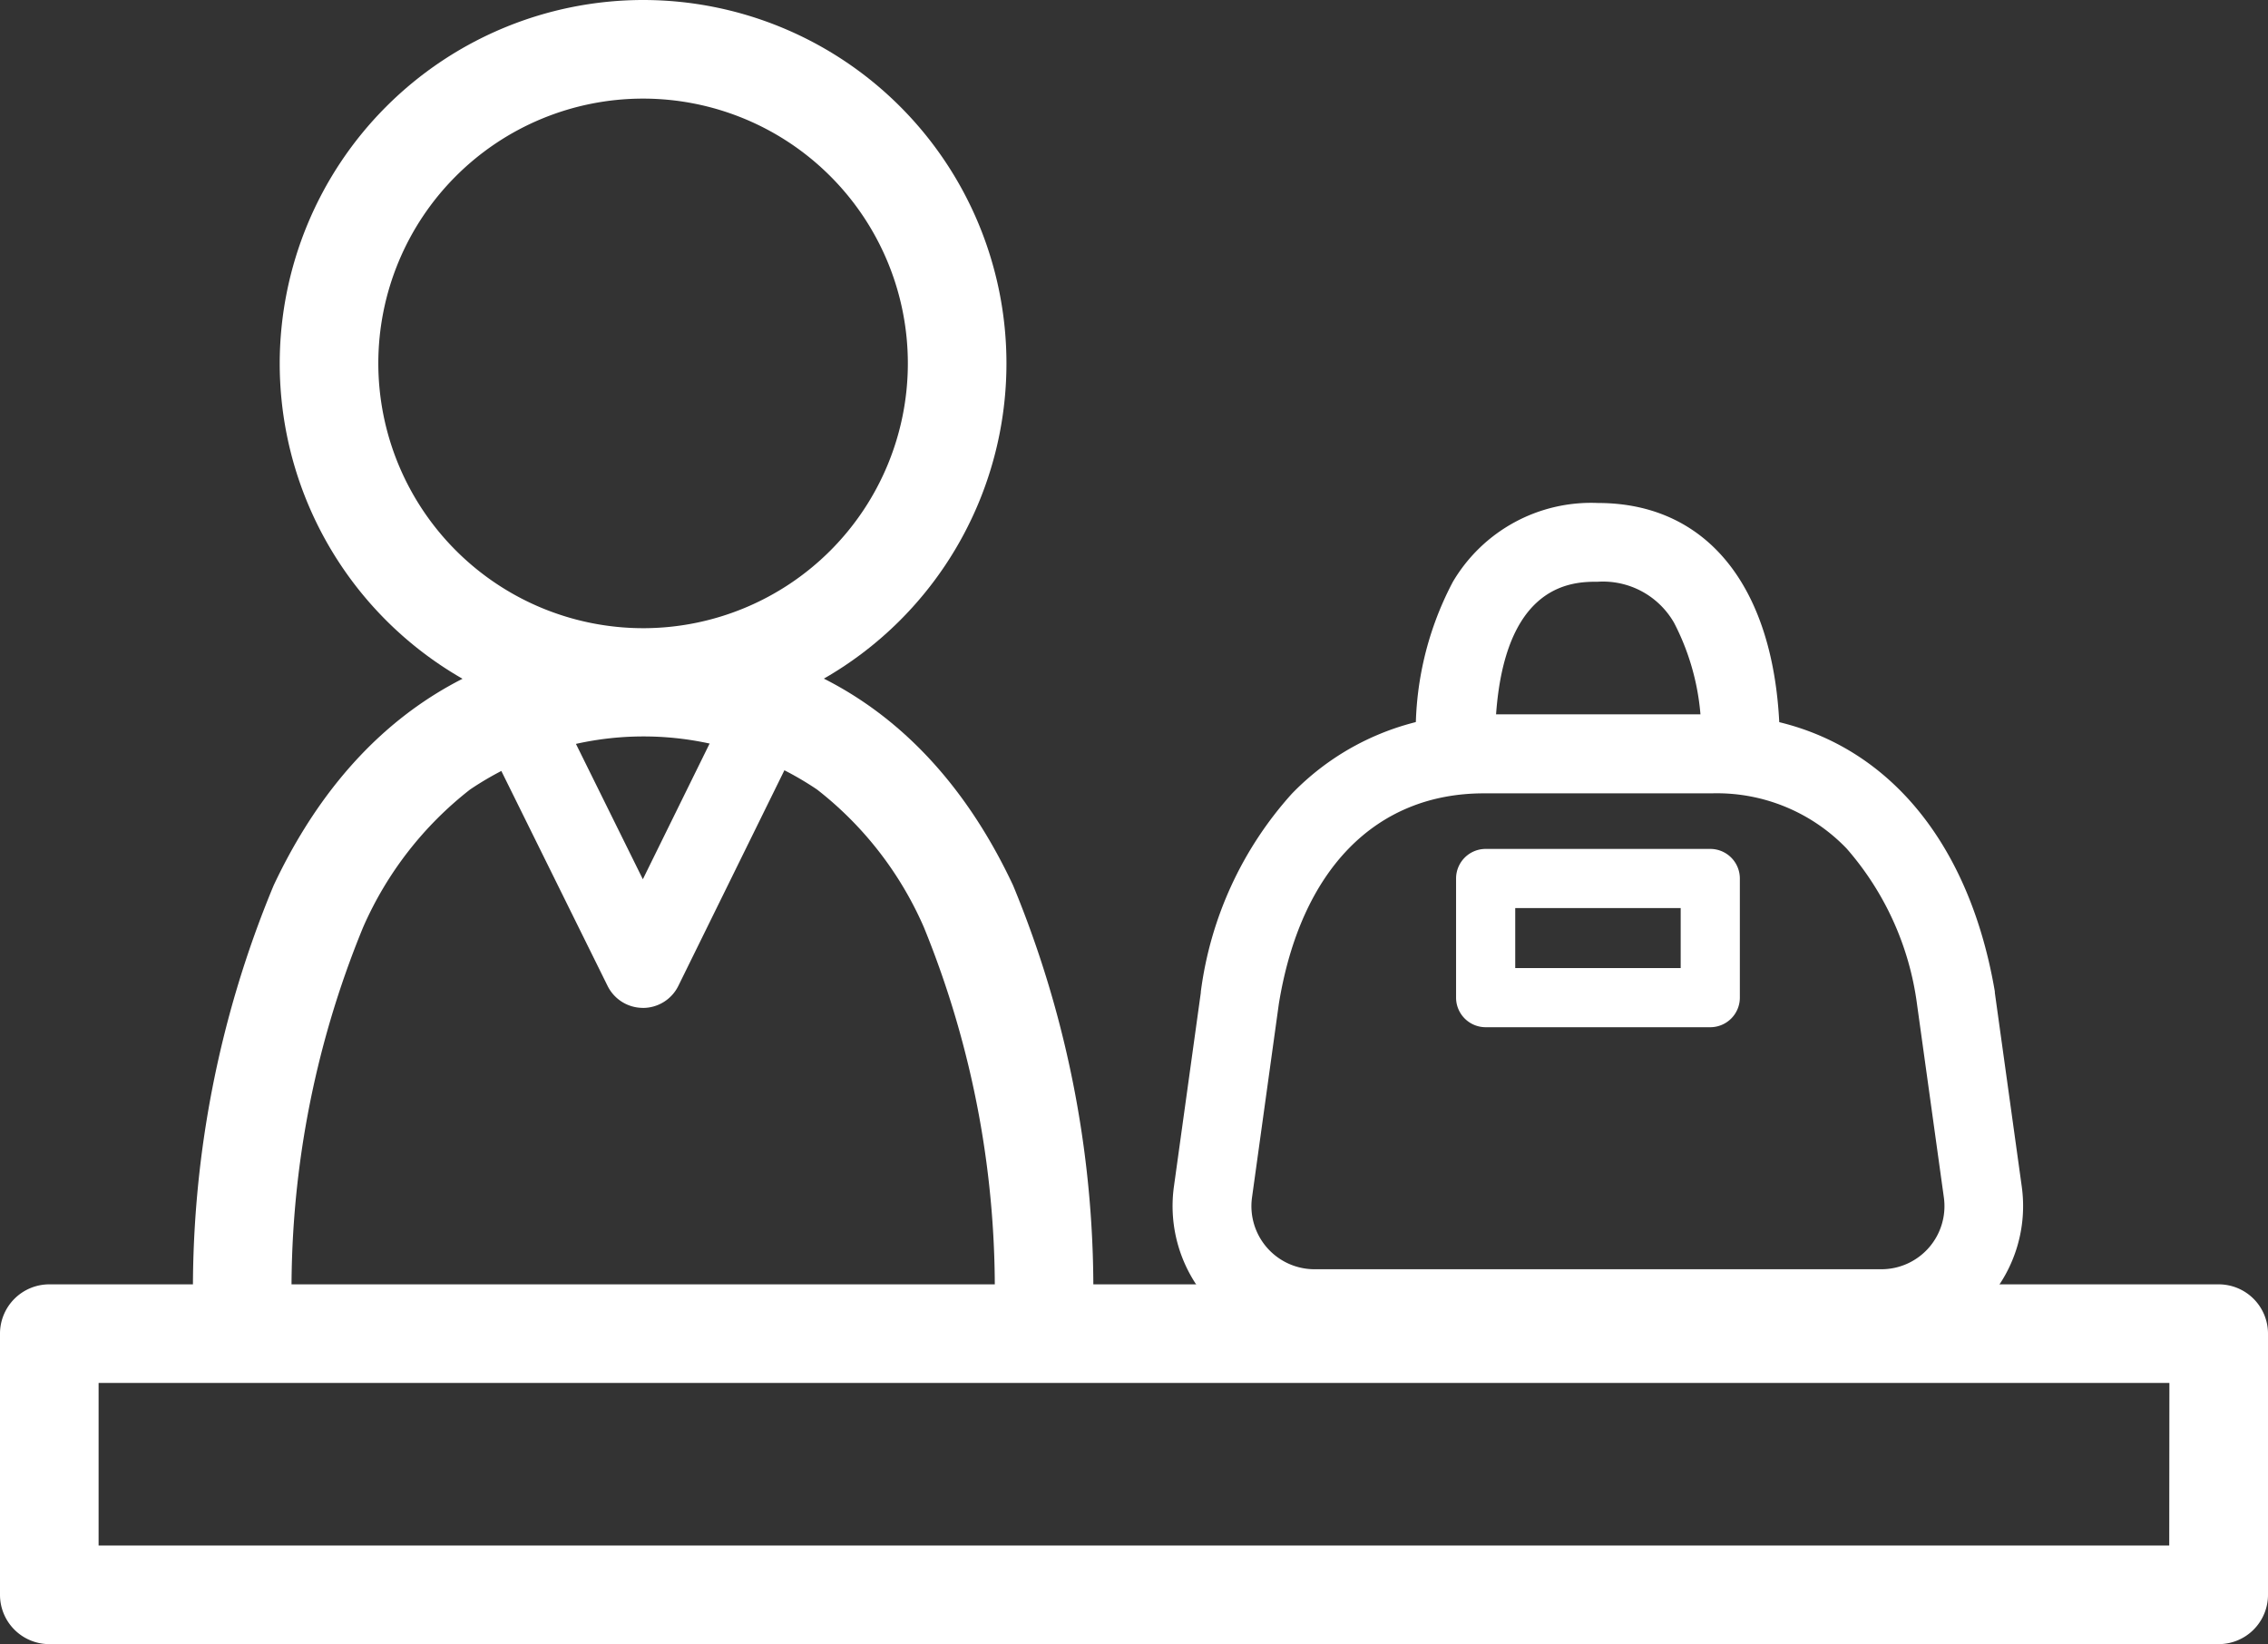
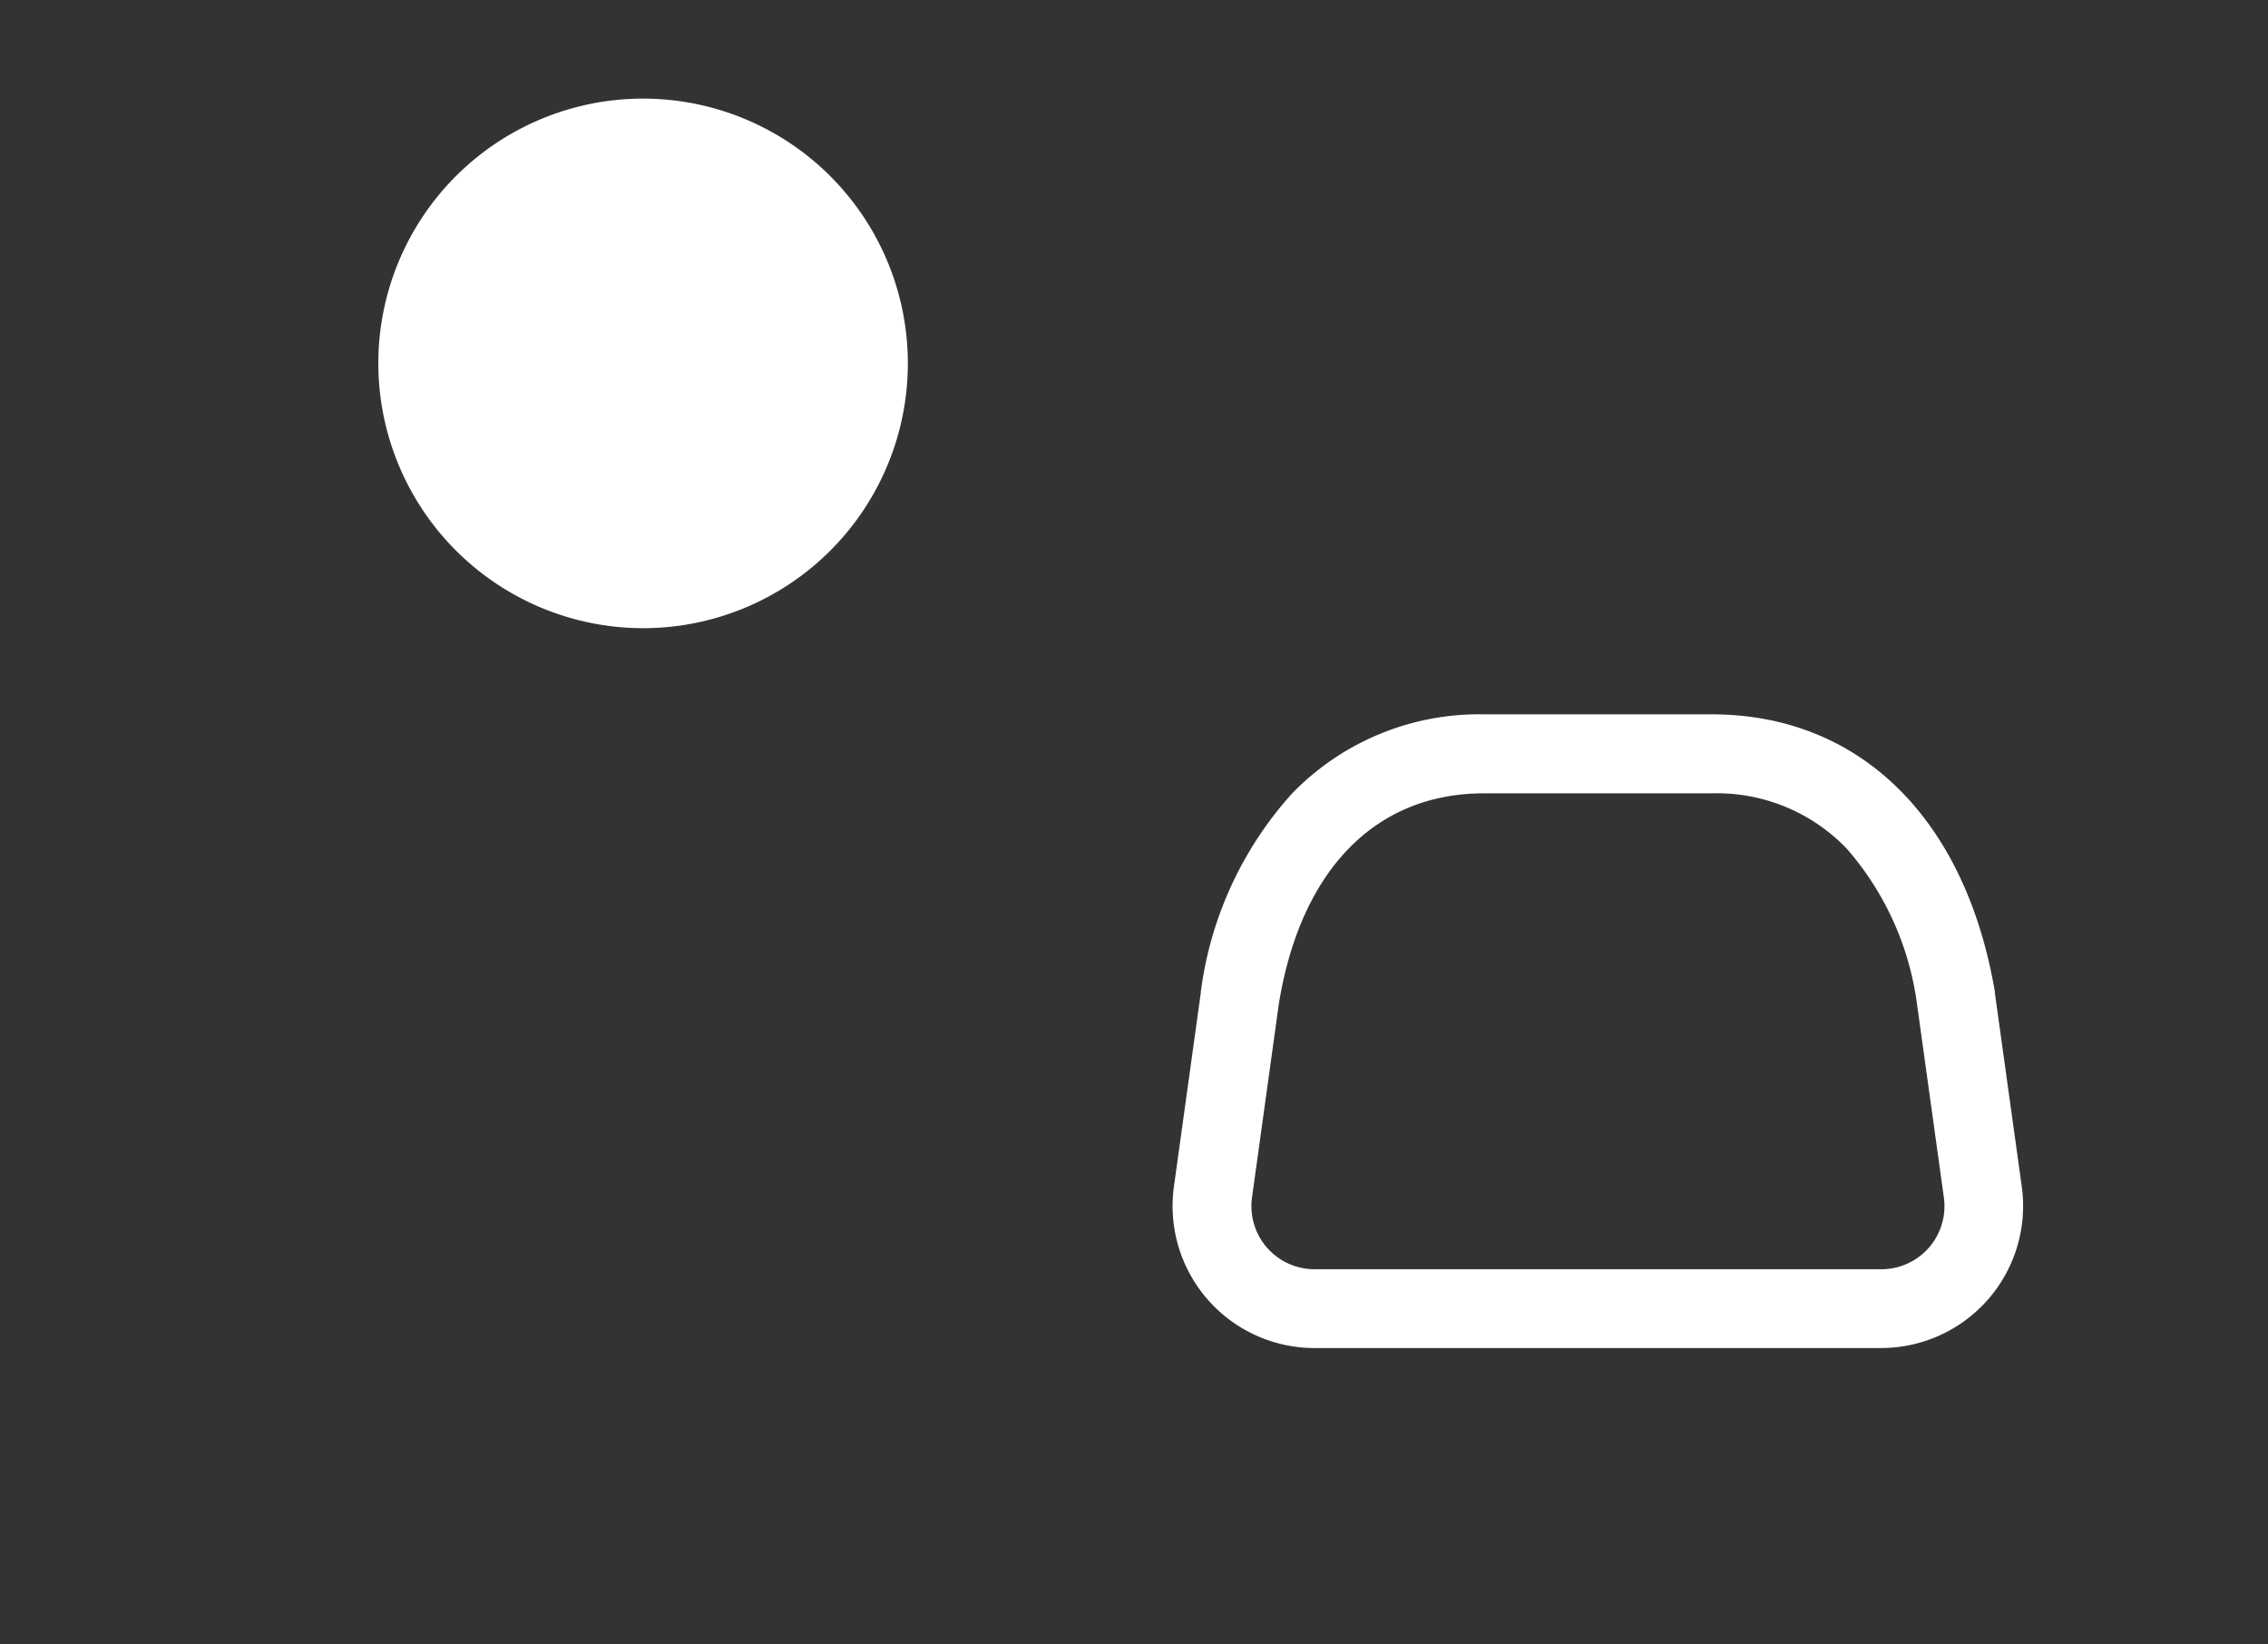
<svg xmlns="http://www.w3.org/2000/svg" width="57.504" height="41.681" viewBox="0 0 57.504 41.681">
  <rect x="0" y="0" width="57.504" height="41.681" fill="#333333" stroke="none" />
  <g transform="translate(-564.448 -1744.65)">
-     <path d="M7.963-1.25A9.213,9.213,0,1,1-1.25,7.963,9.223,9.223,0,0,1,7.963-1.25Zm0,15.926A6.713,6.713,0,1,0,1.25,7.963,6.72,6.72,0,0,0,7.963,14.676Z" transform="translate(572.79 1745.9)" fill="#fff" />
-     <path d="M505.329,542.372a1.25,1.25,0,0,1-1.25-1.25,24.258,24.258,0,0,0-1.794-9.66,8.96,8.96,0,0,0-2.707-3.49,7.861,7.861,0,0,0-8.8,0,9.008,9.008,0,0,0-2.711,3.492,24.134,24.134,0,0,0-1.81,9.658,1.25,1.25,0,0,1-2.5,0A26.638,26.638,0,0,1,485.8,530.4c1.933-4.106,5.171-6.276,9.365-6.276,4.212,0,7.456,2.171,9.382,6.277a26.759,26.759,0,0,1,2.031,10.721A1.25,1.25,0,0,1,505.329,542.372Z" transform="translate(85.587 1236.695)" fill="#fff" />
-     <path d="M0-1.25H55A1.25,1.25,0,0,1,56.254,0V6.621A1.25,1.25,0,0,1,55,7.871H0a1.25,1.25,0,0,1-1.25-1.25V0A1.25,1.25,0,0,1,0-1.25Zm53.754,2.5H1.25V5.371h52.5Z" transform="translate(565.698 1778.461)" fill="#fff" />
-     <path d="M494.58,533.46a1,1,0,0,1-.9-.557l-3.248-6.57a1,1,0,0,1,1.793-.886l2.349,4.752,2.342-4.76a1,1,0,0,1,1.795.883l-3.237,6.58a1,1,0,0,1-.9.559Z" transform="translate(86.173 1236.742)" fill="#fff" />
+     <path d="M7.963-1.25Zm0,15.926A6.713,6.713,0,1,0,1.25,7.963,6.72,6.72,0,0,0,7.963,14.676Z" transform="translate(572.79 1745.9)" fill="#fff" />
    <path d="M524.473,541.987H510.11a3.6,3.6,0,0,1-3.569-4.1l.681-4.909,0-.022a9.277,9.277,0,0,1,2.306-5.02,6.6,6.6,0,0,1,4.877-2.015h5.769c3.746,0,6.43,2.627,7.18,7.026,0,.01,0,.02,0,.03l.682,4.909a3.6,3.6,0,0,1-3.57,4.1ZM509.2,533.264l-.679,4.9a1.6,1.6,0,0,0,1.588,1.825h14.363a1.6,1.6,0,0,0,1.589-1.825l-.68-4.894a7.476,7.476,0,0,0-1.784-3.946,4.558,4.558,0,0,0-3.422-1.4h-5.769C511.649,527.921,509.751,529.868,509.2,533.264Z" transform="translate(87.672 1236.839)" fill="#fff" />
-     <path d="M520.38,528.2a1,1,0,0,1-1-1,6.135,6.135,0,0,0-.681-3.143,2.076,2.076,0,0,0-1.93-1.043c-.646,0-2.612,0-2.612,4.186a1,1,0,0,1-2,0,8.124,8.124,0,0,1,.932-4.182,4.068,4.068,0,0,1,3.681-2c2.887,0,4.611,2.312,4.611,6.186A1,1,0,0,1,520.38,528.2Z" transform="translate(88.195 1236.384)" fill="#fff" />
-     <path d="M0-.75H5.695a.75.75,0,0,1,.75.75V3.02a.75.75,0,0,1-.75.75H0a.75.75,0,0,1-.75-.75V0A.75.75,0,0,1,0-.75ZM4.945.75H.75V2.27H4.945Z" transform="translate(602.116 1766.922)" fill="#fff" />
  </g>
</svg>